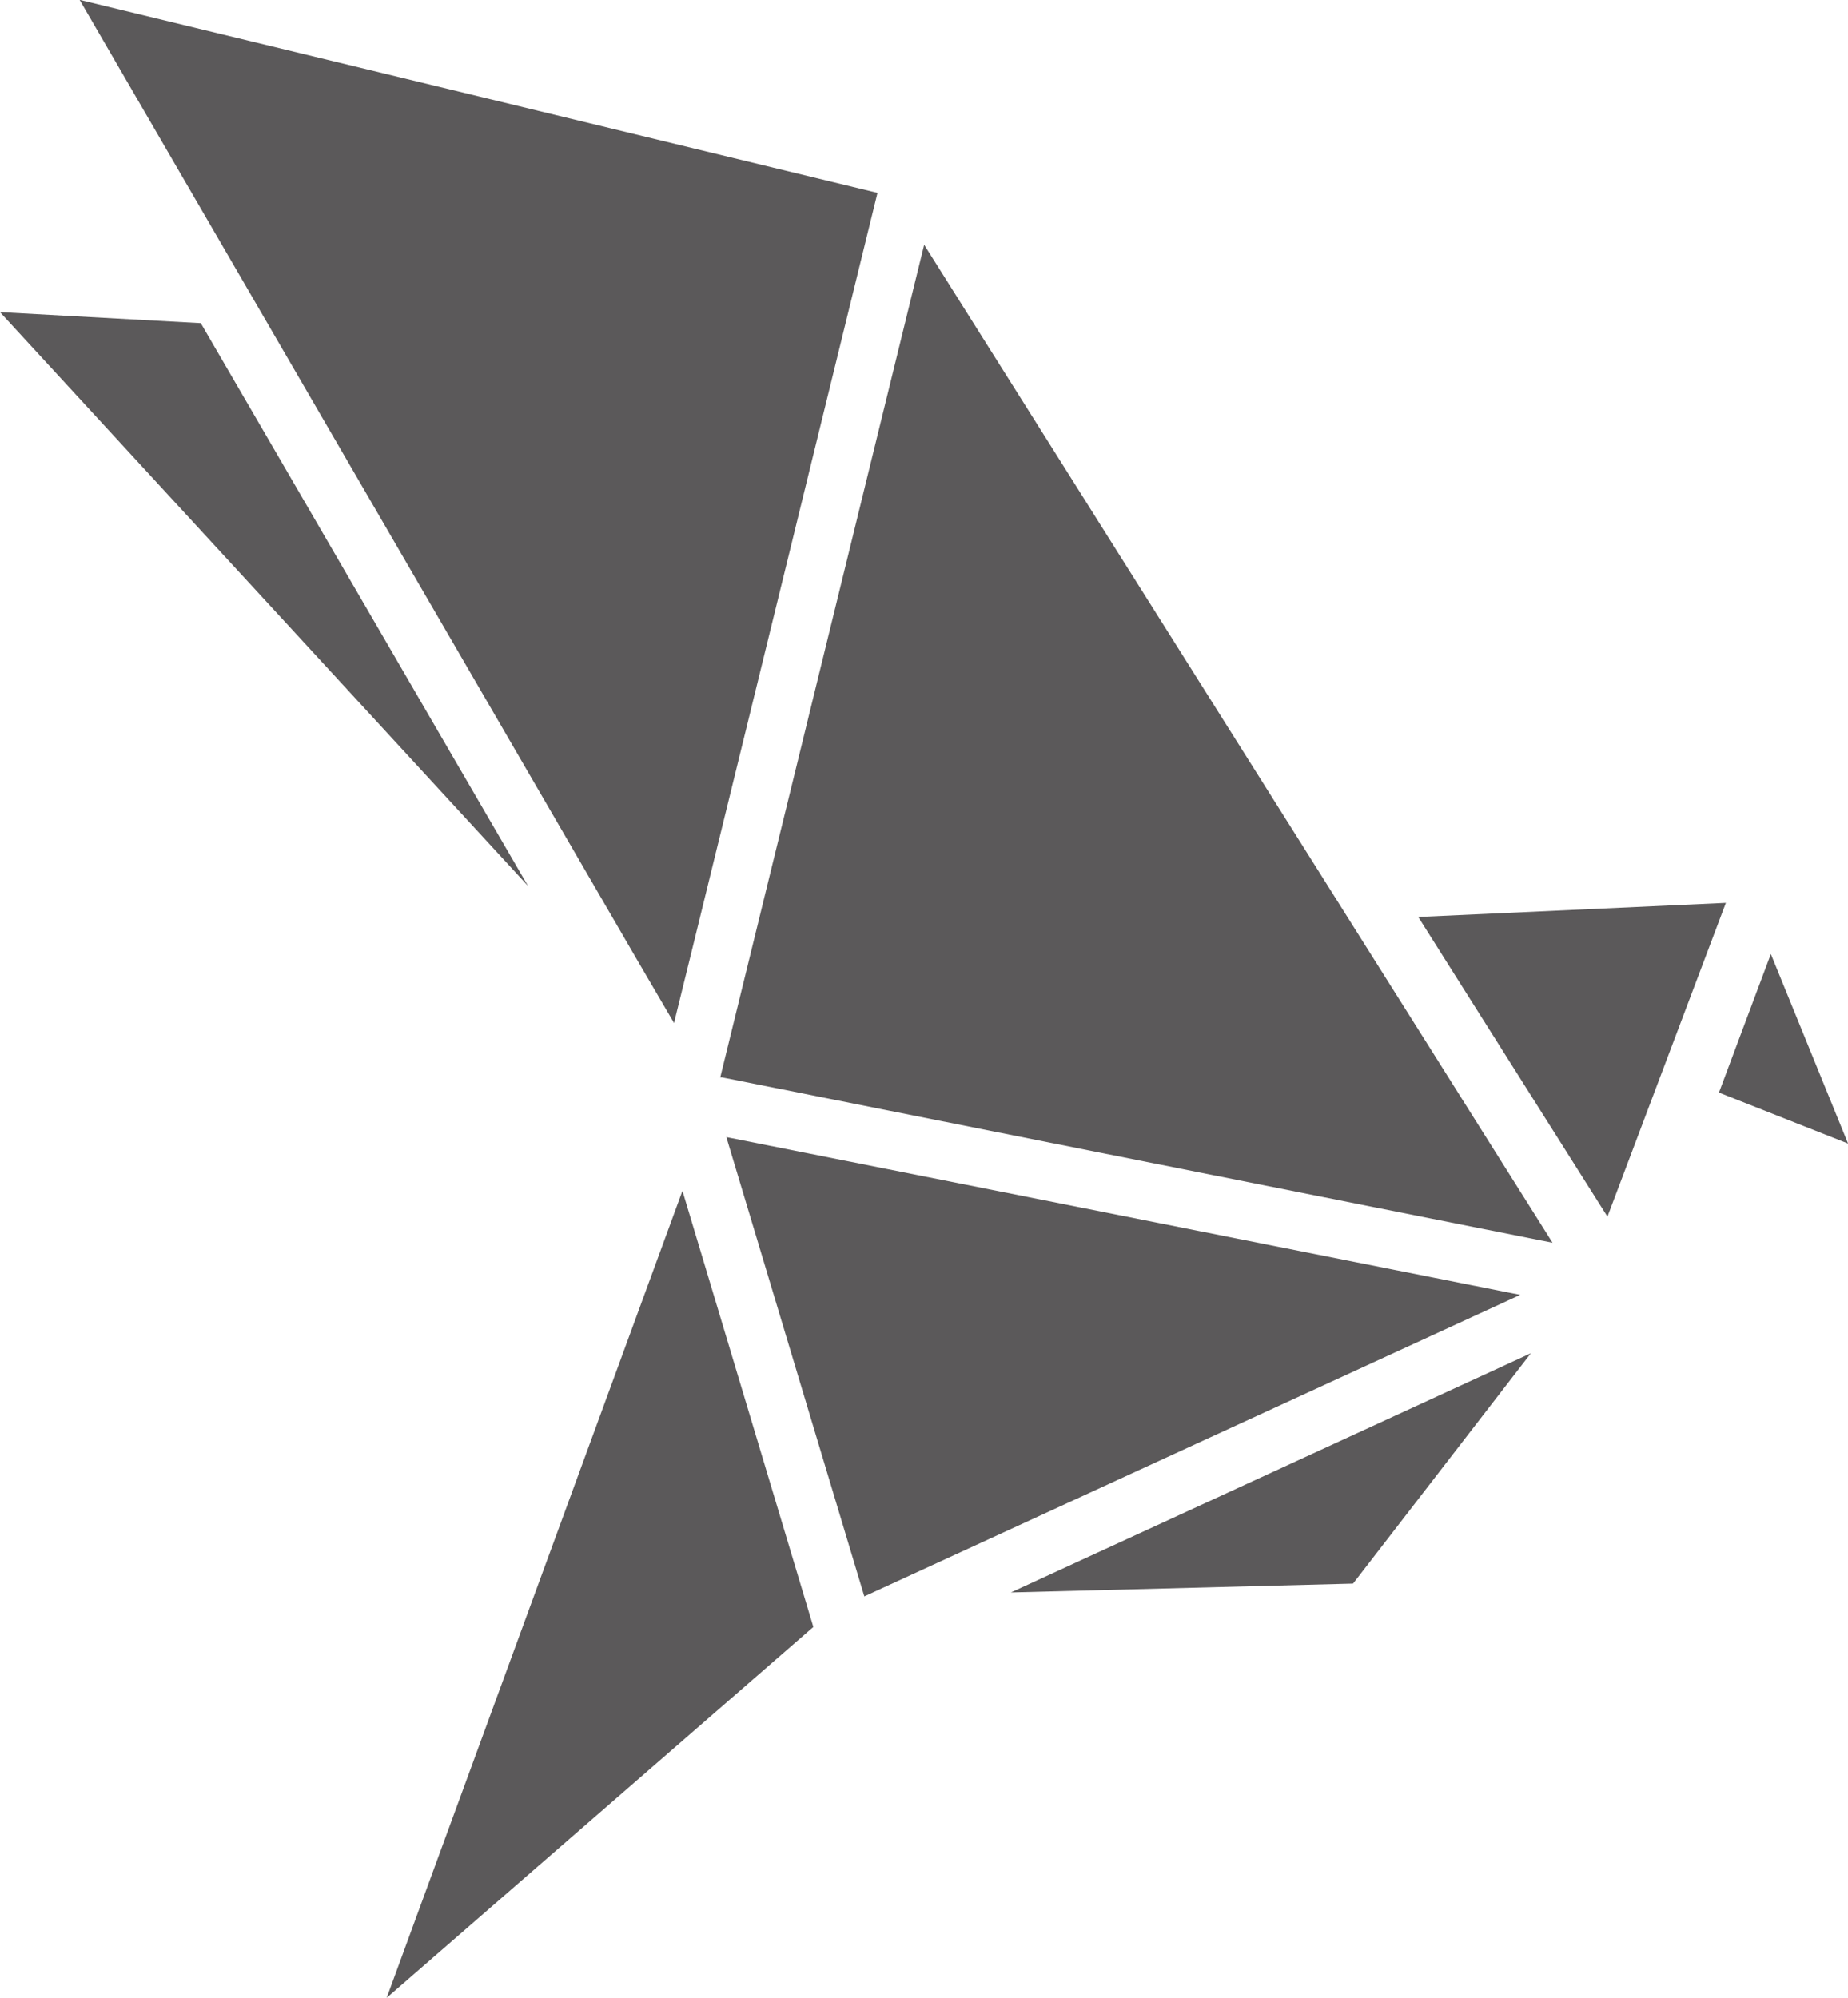
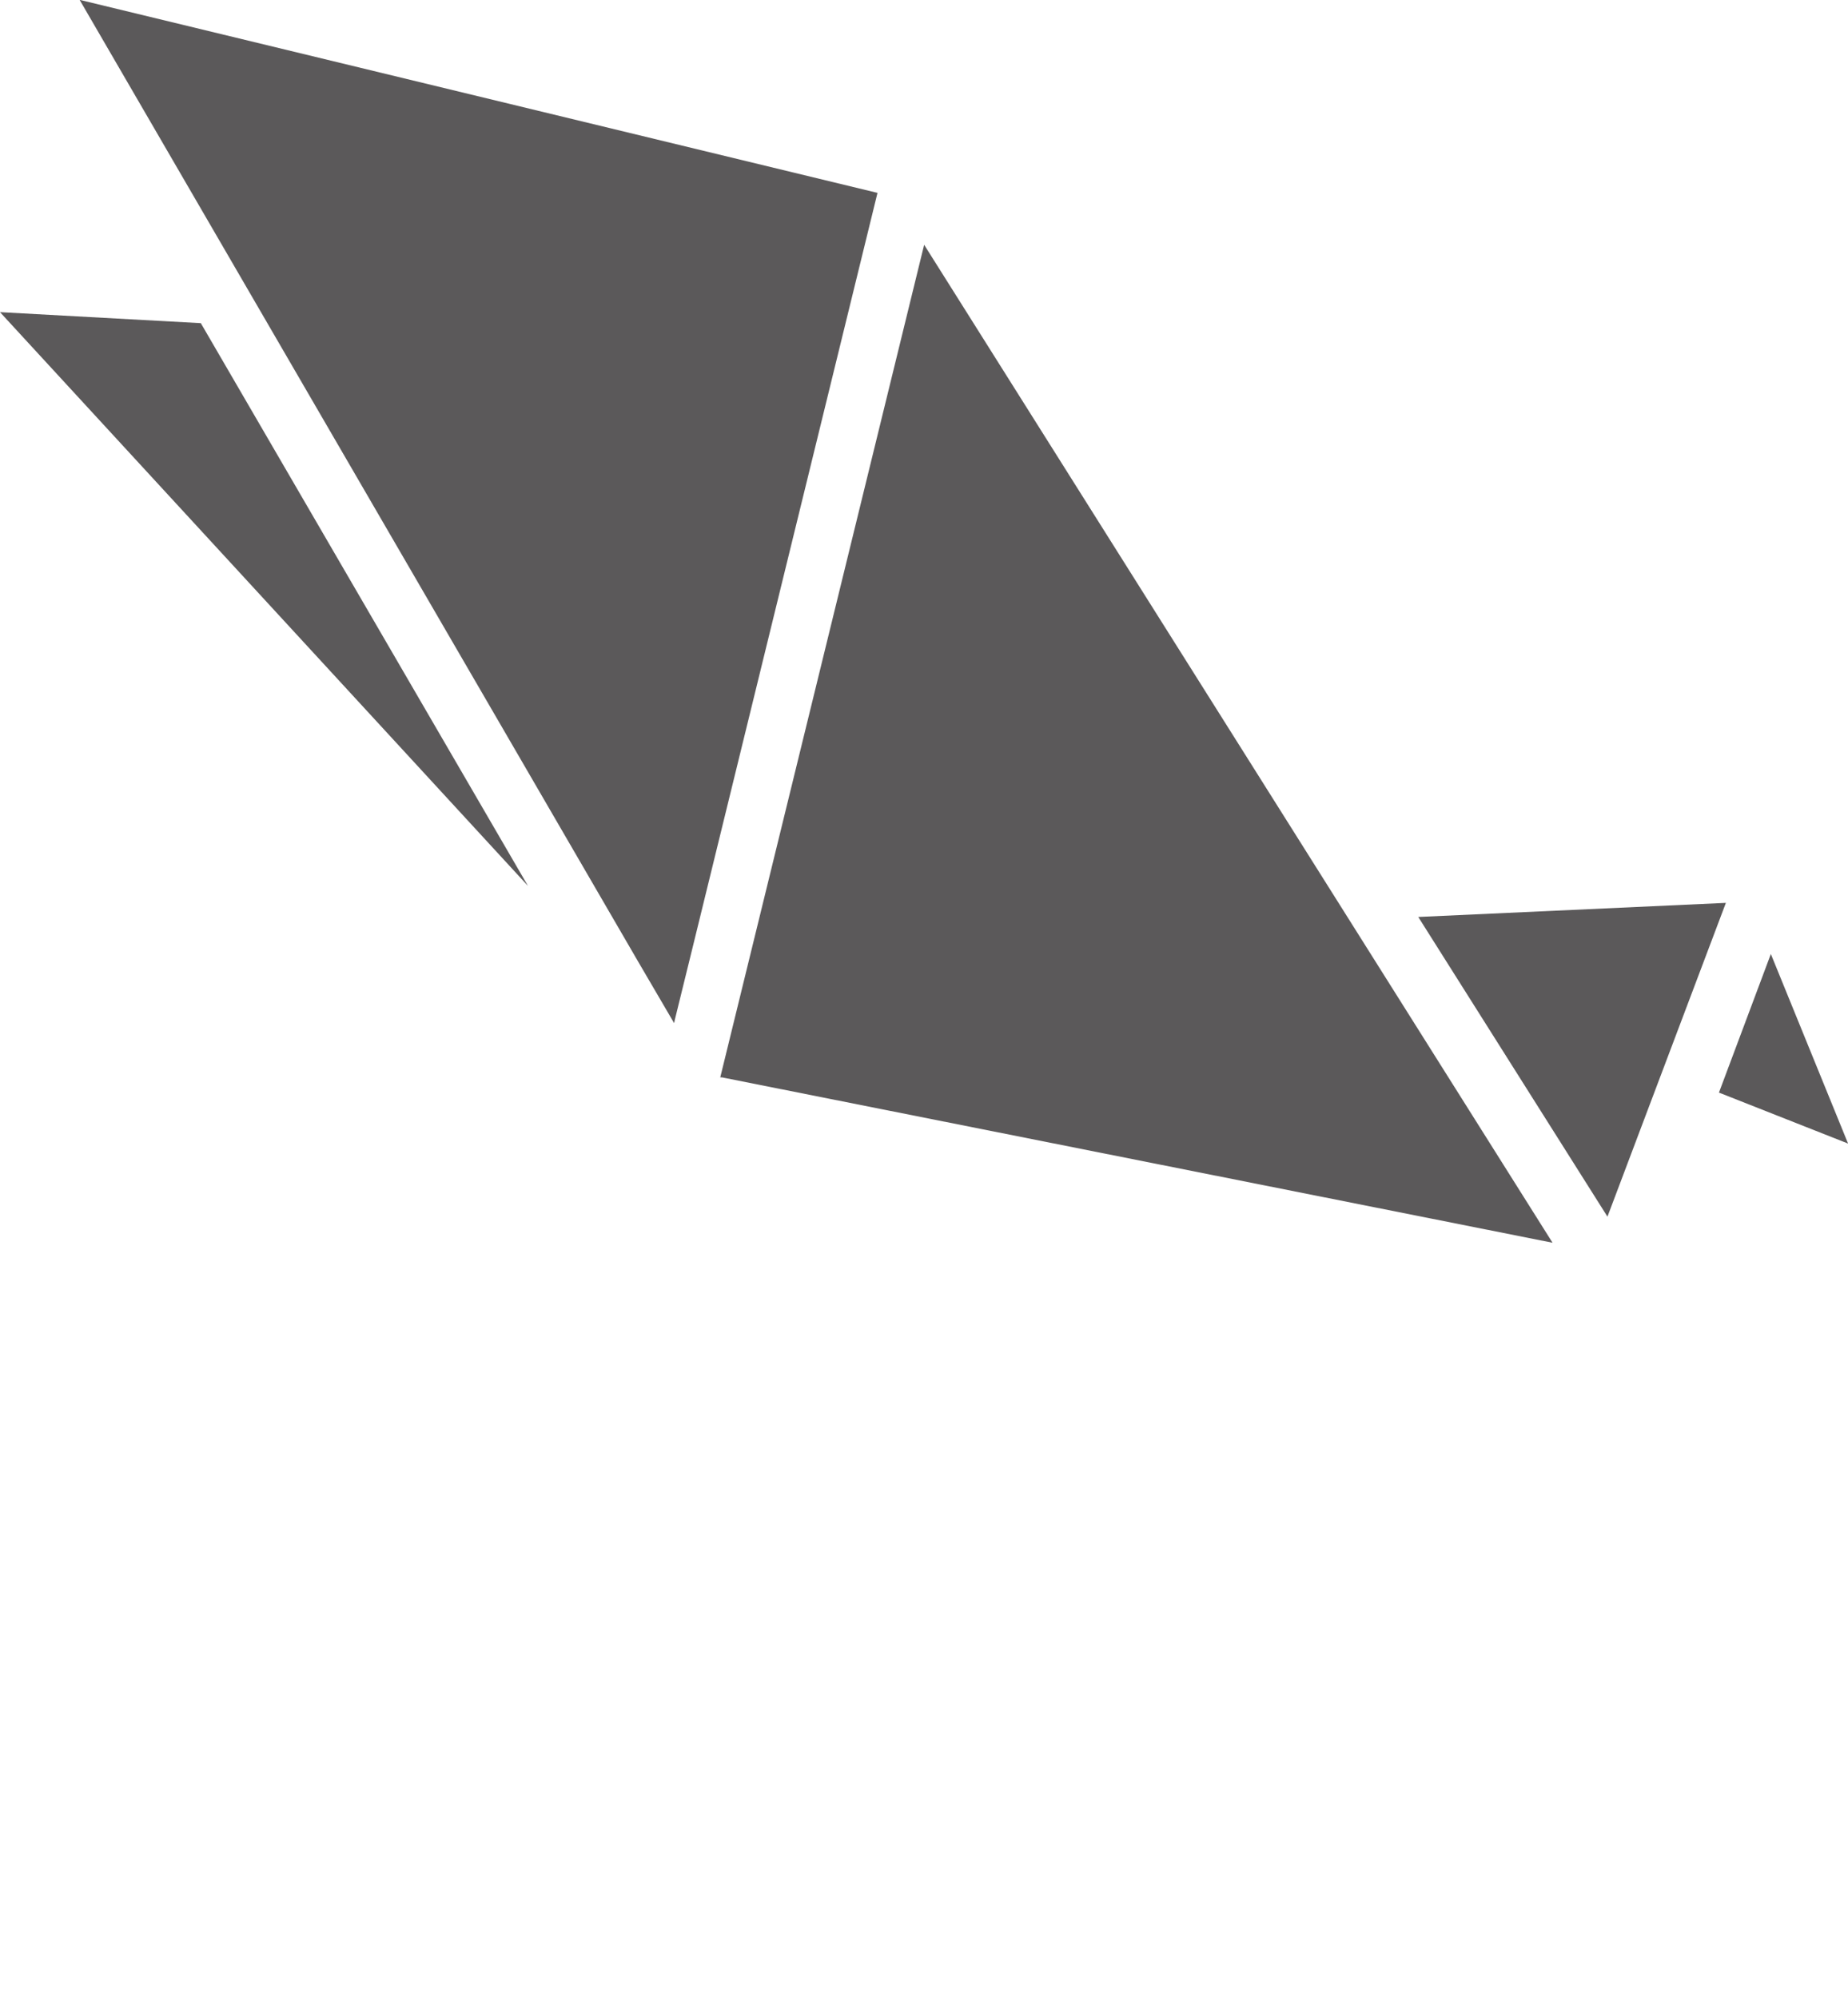
<svg xmlns="http://www.w3.org/2000/svg" width="24" height="25.946" viewBox="0 0 24 25.946">
  <g id="Raggruppa_170" data-name="Raggruppa 170" transform="translate(0 -0.002)">
    <path id="Tracciato_27" data-name="Tracciato 27" d="M6.857,57.461,0,50.009l2.608.143Z" transform="translate(0 -45.953)" fill="#5b595a" />
-     <path id="Tracciato_28" data-name="Tracciato 28" d="M168.656,216.751l-2.31,2.992-4.444.115Z" transform="translate(-148.774 -199.174)" fill="#5b595a" />
    <path id="Tracciato_29" data-name="Tracciato 29" d="M276.988,155.318l-1.677-.662.674-1.8Z" transform="translate(-252.987 -140.464)" fill="#5b595a" />
    <path id="Tracciato_30" data-name="Tracciato 30" d="M23.12,2.507,20.733,12.25l-.246,1v0l-.008.04-.468-.8L12.758,0Z" transform="translate(-11.724)" fill="#5b595a" />
-     <path id="Tracciato_31" data-name="Tracciato 31" d="M67.476,196.364l-5.541,4.816L65.776,190.7Z" transform="translate(-56.913 -175.232)" fill="#5b595a" />
    <path id="Tracciato_32" data-name="Tracciato 32" d="M126.173,52.123l-10.789-2.148-.02,0,2.648-10.813Z" transform="translate(-106.01 -35.981)" fill="#5b595a" />
-     <path id="Tracciato_33" data-name="Tracciato 33" d="M126.652,184.19l-8.518,3.916-1.792-5.965Z" transform="translate(-106.909 -167.371)" fill="#5b595a" />
    <path id="Tracciato_34" data-name="Tracciato 34" d="M231.156,144.6l-1.538,4.075-2.457-3.892Z" transform="translate(-208.742 -132.872)" fill="#5b595a" />
  </g>
</svg>